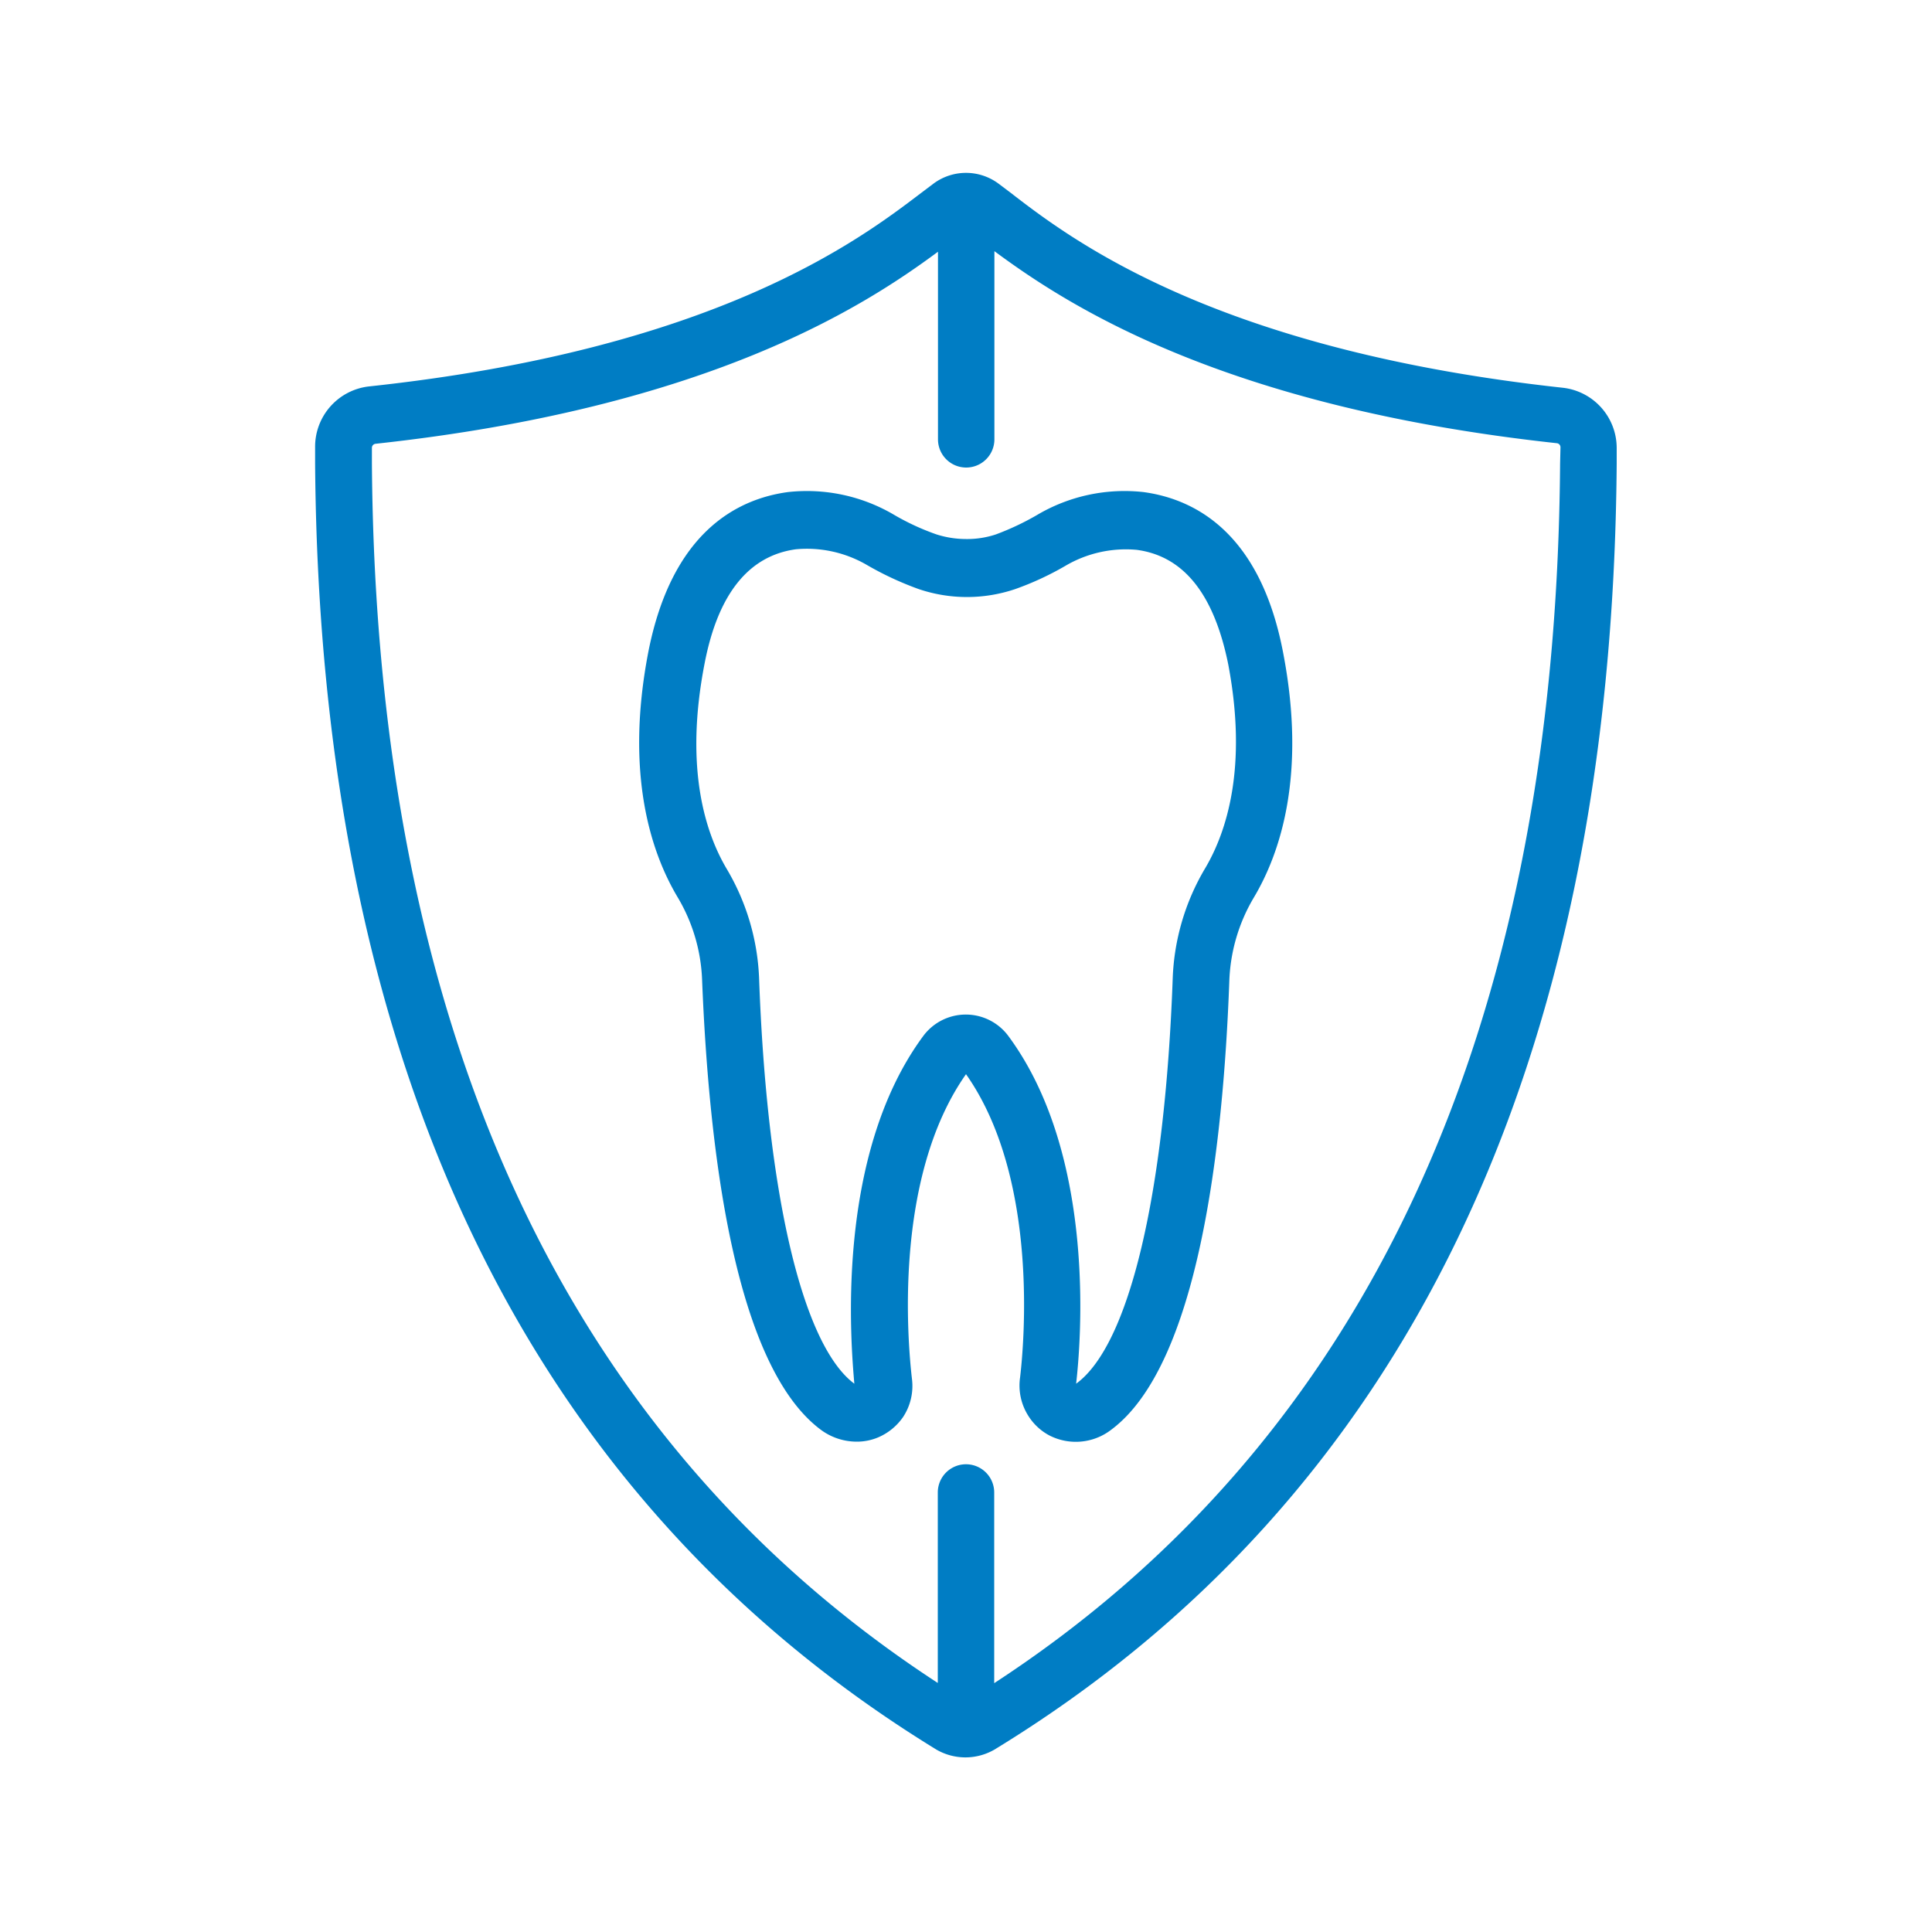
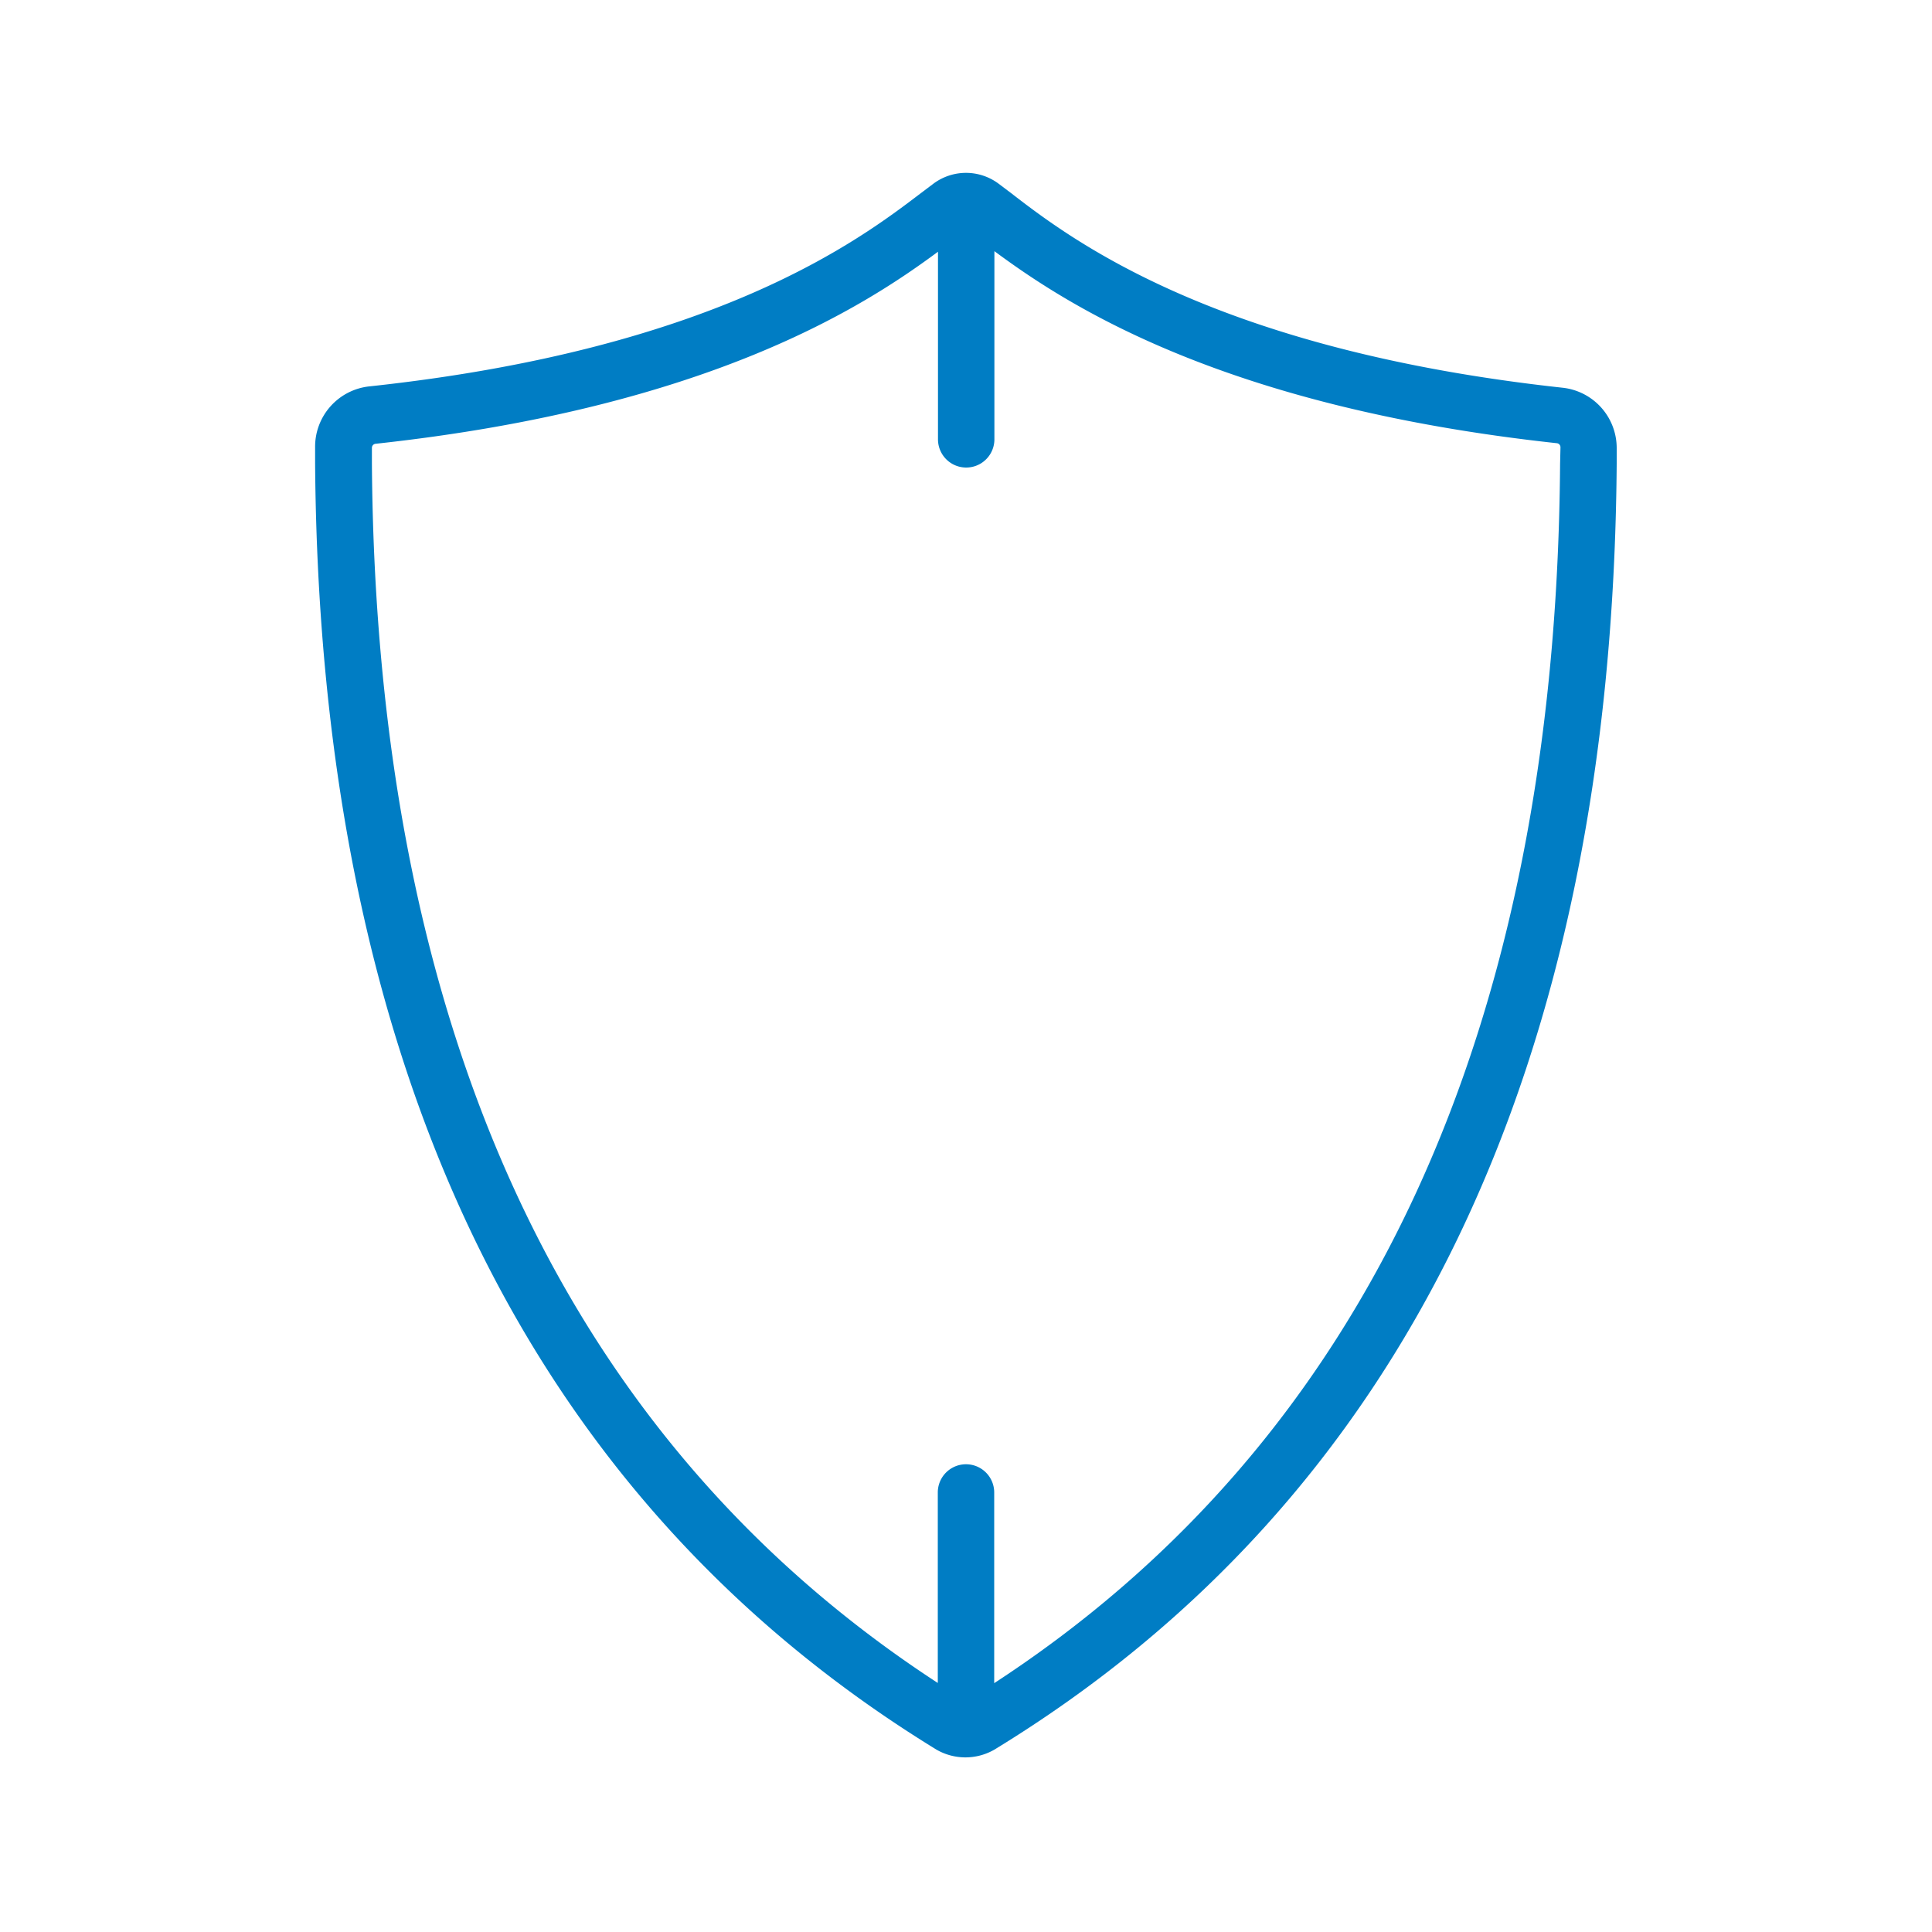
<svg xmlns="http://www.w3.org/2000/svg" id="Layer_1" data-name="Layer 1" viewBox="0 0 100 100">
  <defs>
    <style>.cls-1{fill:#007dc4;}</style>
  </defs>
  <title>marineway-dental-services-icons-</title>
  <path class="cls-1" d="M80.89,20.07h0C63,18.12,55.52,12.46,52.34,10l-.65-.49a2.82,2.82,0,0,0-3.38,0l-.65.49c-3.18,2.42-10.64,8.08-28.55,10a3.14,3.14,0,0,0-2.8,3.15V24c.23,31.22,11.05,53.61,32.16,66.56a3,3,0,0,0,3,0C72.63,77.64,83.45,55.25,83.68,24v-.81A3.14,3.14,0,0,0,80.89,20.07ZM80.75,24c-.21,29.39-10.09,50.6-29.29,63.12V77.25a1.46,1.46,0,1,0-2.92,0v9.86C29.33,74.59,19.46,53.39,19.25,24v-.82a.21.21,0,0,1,.19-.21c17.24-1.87,25.3-7.12,29.11-9.94v9.71a1.46,1.46,0,1,0,2.92,0V13c3.81,2.82,11.87,8.07,29.11,9.94a.21.21,0,0,1,.19.21Z" />
-   <path class="cls-1" d="M59.19,25.47a8.89,8.89,0,0,0-5.52,1.19,13.81,13.81,0,0,1-2.12,1A4.69,4.69,0,0,1,50,27.9h0a5.05,5.05,0,0,1-1.53-.24,12.56,12.56,0,0,1-2.17-1,8.89,8.89,0,0,0-5.52-1.19c-2.64.36-6,2.08-7.22,8.26-1.23,6.35.15,10.43,1.52,12.72a9,9,0,0,1,1.26,4.26C36.69,59.49,38,70.65,42.48,74a3.12,3.12,0,0,0,1.85.62,2.83,2.83,0,0,0,1.12-.22,3,3,0,0,0,1.29-1.05,2.92,2.92,0,0,0,.46-2C47,69.61,46.2,61,50,55.6c3.79,5.38,3,14,2.8,15.69a2.92,2.92,0,0,0,.43,2,2.88,2.88,0,0,0,1.07,1A3,3,0,0,0,57.52,74c4.47-3.33,5.79-14.48,6.11-23.25a9.07,9.07,0,0,1,1.26-4.28c1.37-2.29,2.75-6.36,1.52-12.71C65.22,27.55,61.83,25.83,59.19,25.47Zm3.19,19.47a12,12,0,0,0-1.68,5.68c-.4,11.15-2.24,19-5,21,.22-1.91,1.12-11.74-3.51-18a2.74,2.74,0,0,0-4.4,0c-4.63,6.26-3.73,16.09-3.57,18-2.69-2-4.53-9.85-4.93-21A12,12,0,0,0,37.63,45c-1.11-1.86-2.22-5.22-1.16-10.66.69-3.59,2.28-5.58,4.73-5.91a6.17,6.17,0,0,1,3.7.83,16.44,16.44,0,0,0,2.65,1.23,7.79,7.79,0,0,0,5,0,15.31,15.31,0,0,0,2.59-1.2,6.17,6.17,0,0,1,3.7-.83c2.45.33,4,2.32,4.73,5.91C64.59,39.73,63.48,43.08,62.38,44.94Z" />
</svg>